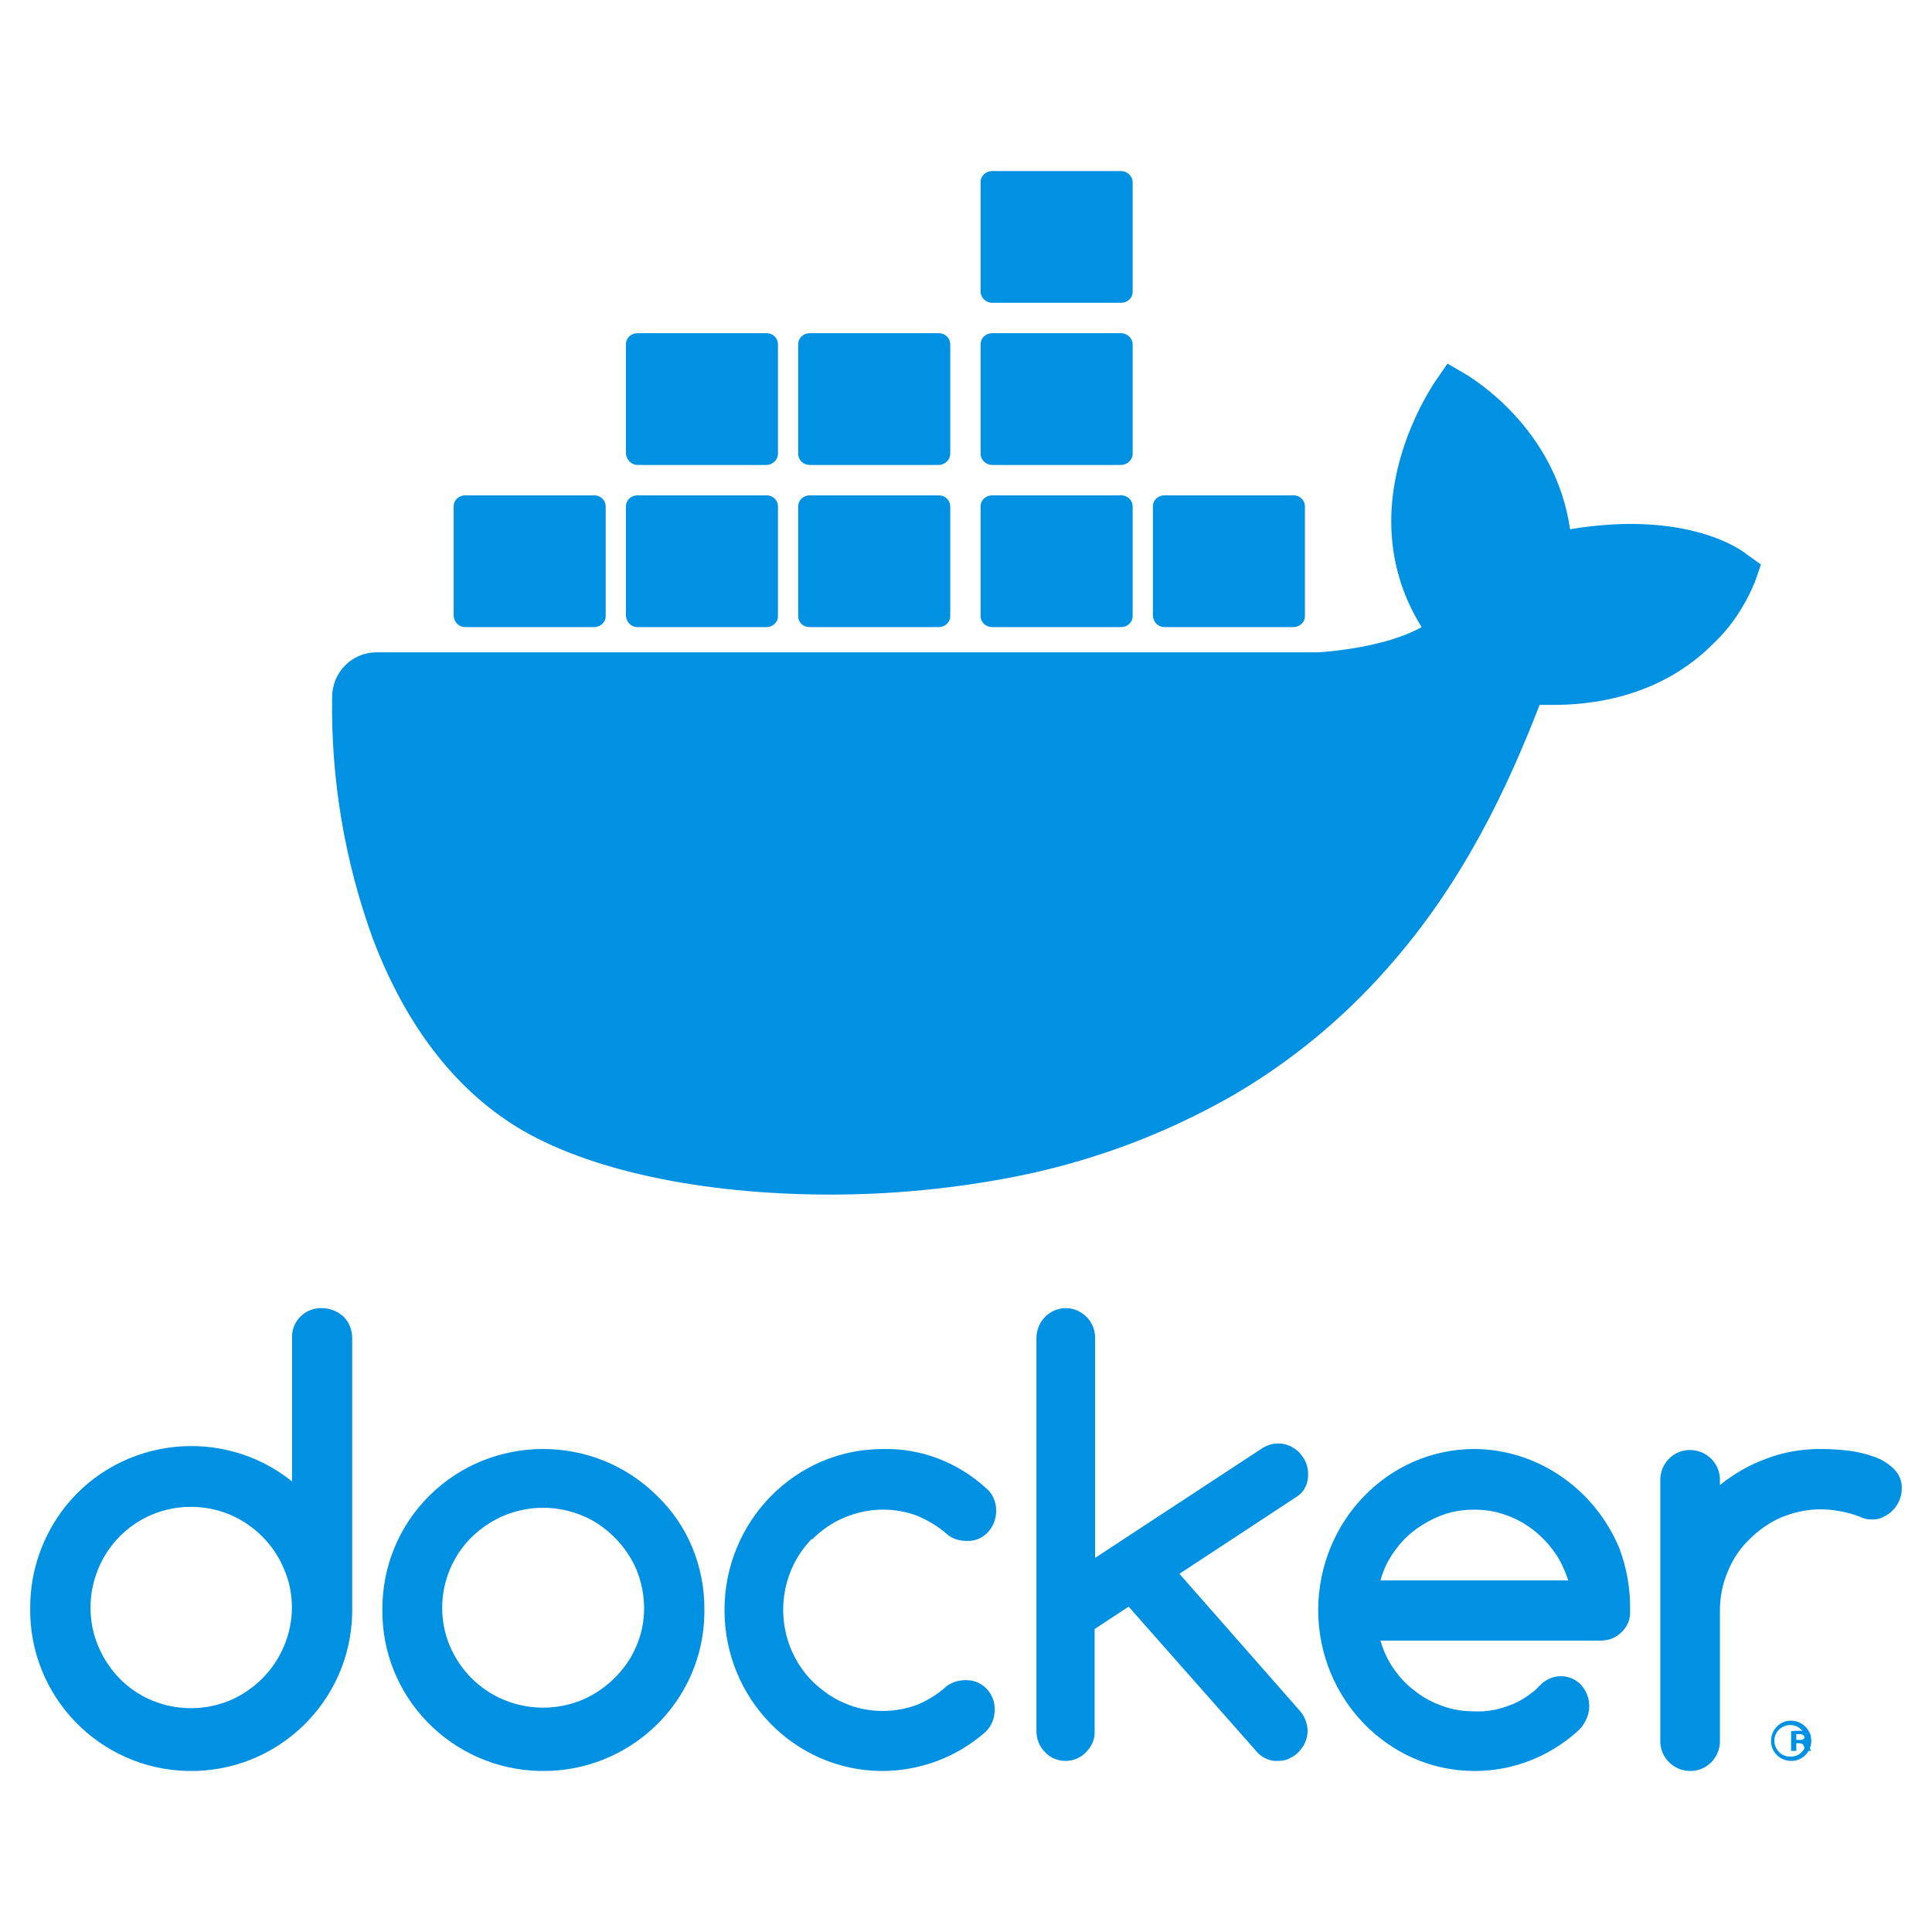
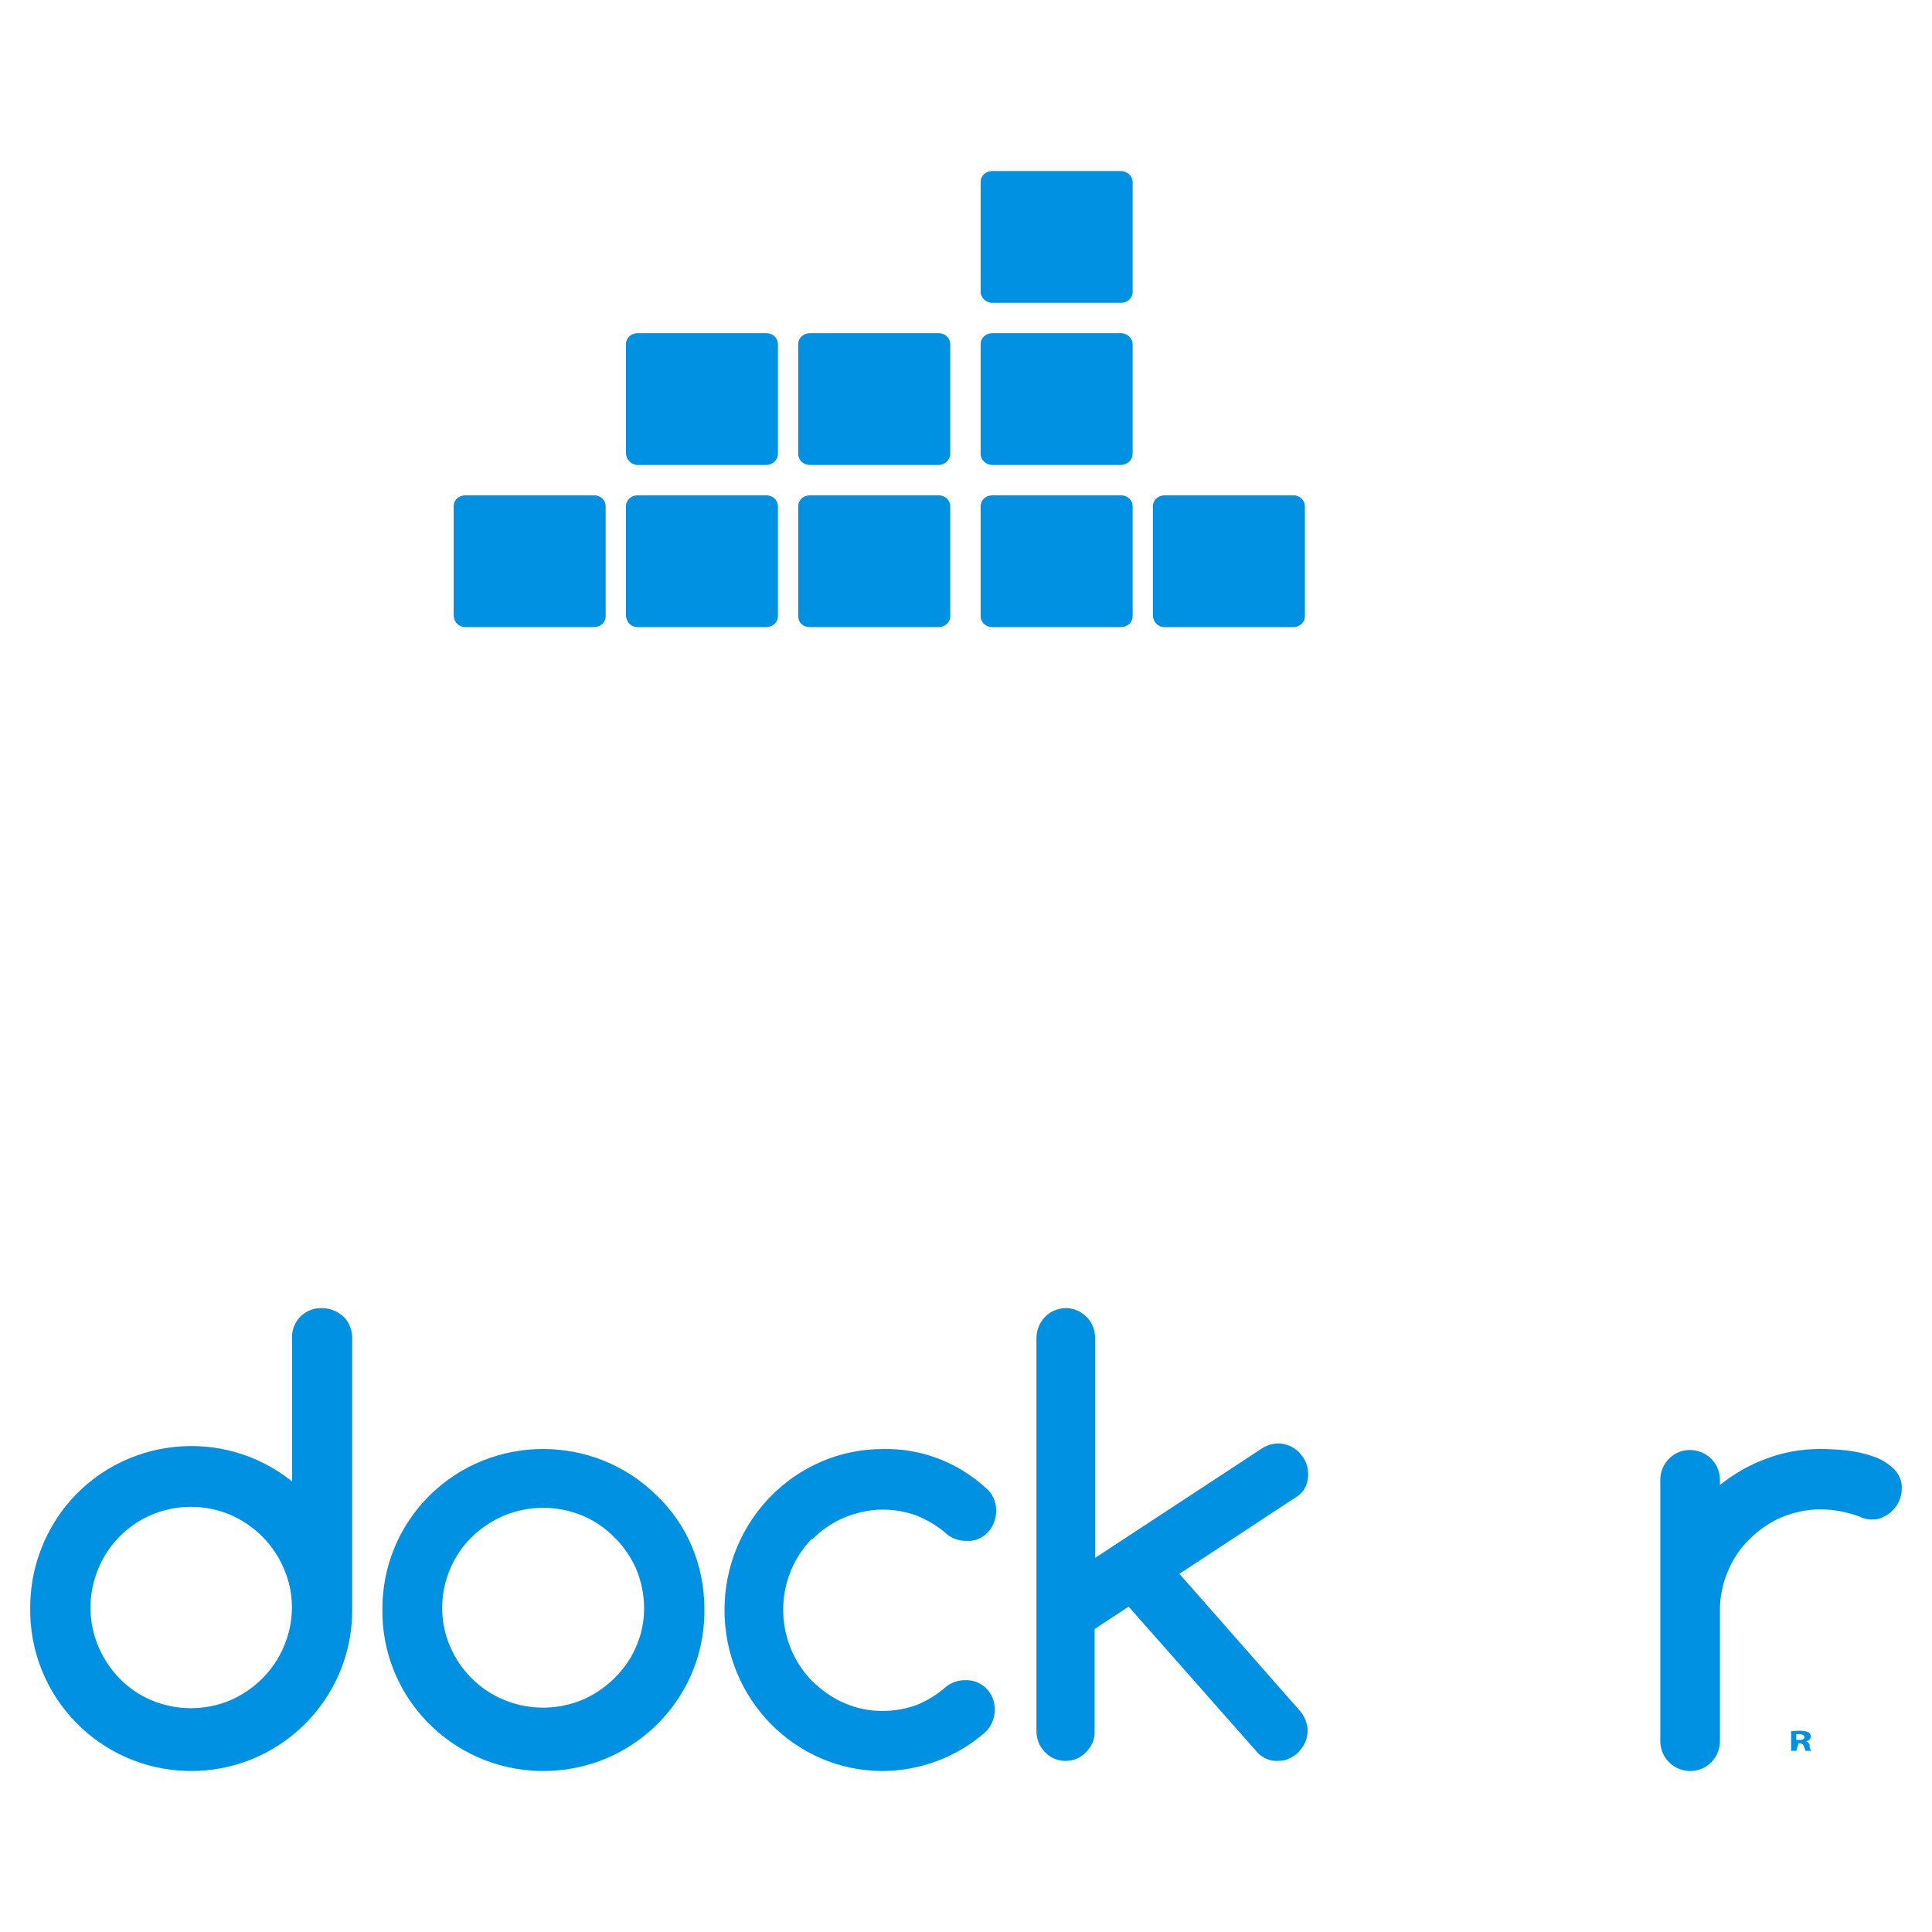
<svg xmlns="http://www.w3.org/2000/svg" width="192" height="192" viewBox="0 0 192 192">
  <g id="Pi4Pro-Module" fill="none" fill-rule="evenodd" stroke="none" stroke-width="1">
    <g id="taskit_Flex_IoT-Gateway" transform="translate(-744 -7503)">
      <g id="Group-35" transform="translate(744 7503)">
-         <rect id="Rectangle" width="192" height="192" x="0" y="0" />
        <g id="Group-33" fill="#0091E2" fill-rule="nonzero" transform="translate(3 17)">
          <g id="docker-vector-logo" transform="translate(0 113)">
            <path id="Shape" d="M28.986.001C27.379-.049 26.073 1.207 26.022 2.763 26.022 2.813 26.022 2.914 26.022 2.964L26.022 17.225C19.141 11.701 9.044 12.806 3.519 19.685 1.258 22.548.002 26.063.002 29.728-.148 38.566 6.884 45.847 15.725 45.998 24.566 46.148 31.849 39.118 32 30.281 32 30.08 32 29.929 32 29.728L32 2.964C32 2.161 31.699 1.407 31.146.855 30.543.303 29.79.001 28.986.001M25.219 33.595C24.214 36.005 22.305 37.913 19.894 38.968 17.383 40.022 14.57 40.022 12.058 38.968 9.647 37.963 7.788 36.005 6.784 33.645 5.729 31.184 5.729 28.372 6.784 25.862 7.788 23.451 9.697 21.543 12.058 20.539 14.57 19.485 17.383 19.485 19.894 20.539 22.305 21.594 24.214 23.502 25.219 25.912 26.274 28.322 26.274 31.134 25.219 33.595M62.278 18.635C56.049 12.455 45.903 12.455 39.674 18.635 36.66 21.626 35.002 25.663 35.002 29.849 34.852 38.621 41.884 45.848 50.725 45.998 59.566 46.147 66.849 39.169 67 30.398 67 30.198 67 30.049 67 29.849 67 27.756 66.598 25.713 65.794 23.769 64.991 21.825 63.785 20.081 62.278 18.635M60.219 33.637C59.716 34.833 58.963 35.88 58.059 36.777 57.155 37.674 56.049 38.422 54.894 38.92 52.383 39.967 49.57 39.967 47.058 38.92 44.647 37.923 42.738 35.98 41.733 33.637 40.679 31.195 40.679 28.404 41.733 25.912 42.738 23.52 44.647 21.675 47.058 20.629 49.57 19.582 52.383 19.582 54.894 20.629 56.1 21.127 57.155 21.875 58.059 22.772 58.963 23.669 59.716 24.766 60.219 25.912 61.274 28.454 61.274 31.245 60.219 33.637" />
            <path id="Path" d="M126.996 16.416C126.996 16.02 126.898 15.625 126.751 15.278 126.604 14.932 126.359 14.636 126.114 14.339 125.869 14.092 125.526 13.845 125.183 13.696 124.84 13.548 124.448 13.449 124.056 13.449 123.517 13.449 122.978 13.597 122.488 13.894L105.83 24.821 105.83 2.967C105.83 2.176 105.536 1.434 104.997.89 104.458.346 103.724 0 102.94 0 101.323 0 100.049 1.286 100 2.917 100 2.917 100 2.917 100 2.967L100 42.028C100 42.819 100.294 43.561 100.833 44.105 101.372 44.698 102.107 44.995 102.891 44.995 103.675 44.995 104.409 44.698 104.948 44.105 105.487 43.561 105.83 42.819 105.781 42.028L105.781 31.892 109.162 29.667 122.047 44.253C122.586 44.747 123.272 45.044 124.007 44.995 124.399 44.995 124.791 44.945 125.134 44.747 125.477 44.599 125.771 44.401 126.065 44.105 126.31 43.808 126.555 43.511 126.702 43.165 126.849 42.819 126.947 42.424 126.947 42.028 126.947 41.286 126.653 40.545 126.163 40.001L114.208 26.403 125.869 18.74C126.653 18.245 127.045 17.355 126.996 16.416M77.721 22.982C78.608 22.079 79.692 21.327 80.874 20.825 82.106 20.324 83.387 20.023 84.717 20.023 85.9 20.023 87.033 20.223 88.117 20.625 89.201 21.076 90.235 21.678 91.122 22.48 91.664 22.932 92.354 23.132 93.044 23.132 93.832 23.182 94.62 22.881 95.162 22.28 95.704 21.728 96 20.926 96 20.123 96 19.271 95.655 18.418 94.965 17.866 92.157 15.309 88.511 13.905 84.717 14.005 76.046 14.005 69 21.176 69 30.003 69 38.829 75.996 45.95 84.619 46 88.412 46 92.058 44.646 94.916 42.139 95.507 41.587 95.852 40.785 95.852 39.932 95.901 38.327 94.67 37.023 93.142 36.973 93.093 36.973 92.995 36.973 92.945 36.973 92.255 36.973 91.615 37.174 91.073 37.575 90.186 38.377 89.201 38.979 88.117 39.43 87.033 39.832 85.85 40.032 84.717 40.032 83.387 40.032 82.106 39.782 80.874 39.23 79.692 38.728 78.657 37.976 77.721 37.074 73.878 33.162 73.878 26.843 77.672 22.932 77.721 23.032 77.721 23.032 77.721 22.982M185.198 15.965C184.601 15.411 183.954 15.008 183.207 14.756 182.361 14.454 181.465 14.252 180.568 14.151 179.672 14.05 178.776 14 177.88 14 176.088 14 174.246 14.302 172.554 14.957 170.861 15.562 169.318 16.469 167.924 17.578L167.924 16.973C167.874 15.31 166.48 14.05 164.838 14.101 163.294 14.151 162.05 15.411 162 16.973L162 43.126C162.05 44.789 163.444 46.049 165.086 45.999 166.63 45.948 167.874 44.688 167.924 43.126L167.924 30.075C167.924 28.714 168.173 27.404 168.72 26.144 169.218 24.935 169.915 23.877 170.861 22.97 171.757 22.063 172.852 21.307 173.997 20.803 175.242 20.299 176.536 19.997 177.88 19.997 179.224 19.997 180.519 20.249 181.763 20.702 182.161 20.904 182.56 21.004 183.008 21.004 183.406 21.004 183.804 20.954 184.153 20.752 184.501 20.601 184.8 20.4 185.099 20.097 185.347 19.845 185.596 19.493 185.746 19.14 185.895 18.787 185.995 18.384 185.995 17.981 186.044 17.225 185.746 16.52 185.198 15.965" />
-             <path id="Shape" d="M157.923 23.846C155.437 17.918 149.784 14.05 143.546 14 134.969 14 128.049 21.133 128 29.975 128 29.975 128 29.975 128 29.975 128 38.816 134.969 46 143.546 46 147.25 46 150.856 44.644 153.683 42.132 153.731 42.082 153.78 42.031 153.78 42.031 154.024 41.83 154.268 41.579 154.414 41.278 155.34 39.871 154.999 38.013 153.683 37.058 152.562 36.305 151.1 36.455 150.125 37.41 150.028 37.51 149.735 37.761 149.735 37.812L149.687 37.862C148.858 38.565 147.932 39.168 146.909 39.52 145.837 39.922 144.716 40.122 143.546 40.072 142.474 40.072 141.451 39.922 140.427 39.57 139.452 39.218 138.527 38.766 137.698 38.113 136.87 37.51 136.139 36.757 135.554 35.903 134.92 35.049 134.482 34.044 134.189 33.039L156.119 33.039C156.899 33.039 157.63 32.738 158.166 32.185 158.751 31.633 159.043 30.879 158.995 30.075 159.043 27.915 158.654 25.805 157.923 23.846M134.189 27.061C134.482 26.006 134.92 25.052 135.554 24.198 136.139 23.344 136.87 22.59 137.698 21.987 138.527 21.385 139.452 20.882 140.427 20.531 141.402 20.179 142.474 20.028 143.497 20.028 144.521 20.028 145.593 20.179 146.568 20.531 148.517 21.184 150.223 22.49 151.441 24.198 152.075 25.052 152.513 26.057 152.854 27.061L134.189 27.061 134.189 27.061zM174.976 41C173.867 41 173 41.916 173 43.024 173 44.133 173.916 45 175.024 45 176.133 45 177 44.084 177 43.024 177 41.867 176.084 41 174.976 41 174.976 41 174.976 41 174.976 41M174.976 44.566C174.108 44.614 173.386 43.94 173.337 43.072 173.289 42.205 173.964 41.482 174.831 41.434 175.699 41.386 176.422 42.06 176.47 42.928 176.47 42.976 176.47 42.976 176.47 43.024 176.518 43.843 175.843 44.566 175.024 44.566 175.024 44.566 175.024 44.566 174.976 44.566" />
-             <path id="Shape" d="M176.486,43.048 L176.486,43.048 C176.771,43 176.943,42.81 176.943,42.571 C176.943,42.381 176.886,42.238 176.714,42.143 C176.486,42.048 176.2,42 175.914,42 C175.629,42 175.286,42 175,42.048 L175,44 L175.514,44 L175.514,43.238 L175.743,43.238 C176.029,43.238 176.2,43.333 176.257,43.524 C176.314,43.667 176.371,43.857 176.429,44 L177,44 C176.886,43.857 176.829,43.667 176.829,43.524 C176.886,43.333 176.714,43.143 176.486,43.048 M175.8,42.905 L175.514,42.905 L175.514,42.333 C175.629,42.333 175.743,42.333 175.8,42.333 C176.143,42.333 176.314,42.476 176.314,42.619 C176.371,42.81 176.086,42.952 175.8,42.905" />
+             <path id="Shape" d="M176.486,43.048 L176.486,43.048 C176.771,43 176.943,42.81 176.943,42.571 C176.943,42.381 176.886,42.238 176.714,42.143 C176.486,42.048 176.2,42 175.914,42 C175.629,42 175.286,42 175,42.048 L175,44 L175.514,44 L175.743,43.238 C176.029,43.238 176.2,43.333 176.257,43.524 C176.314,43.667 176.371,43.857 176.429,44 L177,44 C176.886,43.857 176.829,43.667 176.829,43.524 C176.886,43.333 176.714,43.143 176.486,43.048 M175.8,42.905 L175.514,42.905 L175.514,42.333 C175.629,42.333 175.743,42.333 175.8,42.333 C176.143,42.333 176.314,42.476 176.314,42.619 C176.371,42.81 176.086,42.952 175.8,42.905" />
          </g>
          <g id="Group-11" transform="translate(30)">
-             <path id="Path" d="M140.617,38.111 C140.222,37.78 136.665,35.069 129.026,35.069 C127.05,35.069 125.008,35.268 123.033,35.598 C121.584,25.482 113.22,20.589 112.89,20.325 L110.849,19.135 L109.532,21.052 C107.885,23.631 106.634,26.54 105.909,29.515 C104.526,35.268 105.383,40.689 108.28,45.318 C104.79,47.301 99.126,47.764 97.941,47.83 L4.421,47.83 C1.984,47.83 0.009,49.814 0.009,52.26 C-0.123,60.459 1.26,68.657 4.092,76.393 C7.319,84.856 12.127,91.137 18.317,94.972 C25.298,99.27 36.692,101.716 49.534,101.716 C55.33,101.716 61.125,101.187 66.855,100.129 C74.824,98.675 82.464,95.898 89.511,91.865 C95.306,88.493 100.509,84.195 104.922,79.17 C112.364,70.773 116.776,61.384 120.003,53.053 C120.464,53.053 120.859,53.053 121.32,53.053 C129.421,53.053 134.426,49.814 137.192,47.037 C139.036,45.318 140.419,43.202 141.407,40.822 L142,39.102 L140.617,38.111 Z" />
            <path id="Path" d="M13.232 45.319L26.045 45.319C26.652 45.319 27.191 44.87 27.191 44.228L27.191 44.228 27.191 33.318C27.191 32.74 26.719 32.227 26.045 32.227 26.045 32.227 26.045 32.227 26.045 32.227L13.232 32.227C12.625 32.227 12.085 32.676 12.085 33.318 12.085 33.318 12.085 33.318 12.085 33.318L12.085 44.228C12.153 44.87 12.625 45.319 13.232 45.319L13.232 45.319M30.352 45.319L43.166 45.319C43.773 45.319 44.312 44.87 44.312 44.228L44.312 44.228 44.312 33.318C44.312 32.74 43.84 32.227 43.166 32.227 43.166 32.227 43.166 32.227 43.166 32.227L30.352 32.227C29.745 32.227 29.206 32.676 29.206 33.318L29.206 44.228C29.273 44.87 29.745 45.319 30.352 45.319M47.473 45.319L60.286 45.319C60.893 45.319 61.433 44.87 61.433 44.228L61.433 44.228 61.433 33.318C61.433 32.74 60.961 32.227 60.286 32.227 60.286 32.227 60.286 32.227 60.286 32.227L47.473 32.227C46.866 32.227 46.326 32.676 46.326 33.318 46.326 33.318 46.326 33.318 46.326 33.318L46.326 44.228C46.326 44.87 46.798 45.319 47.473 45.319L47.473 45.319M65.6 45.319L78.414 45.319C79.021 45.319 79.56 44.87 79.56 44.228L79.56 33.318C79.56 32.74 79.088 32.227 78.414 32.227L78.414 32.227 65.6 32.227C64.993 32.227 64.454 32.676 64.454 33.318 64.454 33.318 64.454 33.318 64.454 33.318L64.454 44.228C64.454 44.87 64.993 45.319 65.6 45.319L65.6 45.319M30.352 29.206L43.166 29.206C43.773 29.206 44.312 28.692 44.312 28.115L44.312 17.204C44.312 16.627 43.84 16.113 43.166 16.113L43.166 16.113 30.352 16.113C29.745 16.113 29.206 16.563 29.206 17.204L29.206 28.115C29.273 28.692 29.745 29.206 30.352 29.206M47.473 29.206L60.286 29.206C60.893 29.206 61.433 28.692 61.433 28.115L61.433 17.204C61.433 16.627 60.961 16.113 60.286 16.113L60.286 16.113 47.473 16.113C46.866 16.113 46.326 16.563 46.326 17.204L46.326 17.204 46.326 28.115C46.326 28.692 46.798 29.206 47.473 29.206M65.6 29.206L78.414 29.206C79.021 29.206 79.56 28.692 79.56 28.115L79.56 17.204C79.56 16.627 79.021 16.113 78.414 16.113L65.6 16.113C64.993 16.113 64.454 16.563 64.454 17.204L64.454 17.204 64.454 28.115C64.454 28.692 64.993 29.206 65.6 29.206M65.6 13.092L78.414 13.092C79.021 13.092 79.56 12.643 79.56 12.001L79.56 1.091C79.56.513 79.021 0 78.414 0L65.6 0C64.993 0 64.454.449 64.454 1.091L64.454 1.091 64.454 12.001C64.454 12.579 64.993 13.092 65.6 13.092M82.721 45.319L95.534 45.319C96.141 45.319 96.681 44.87 96.681 44.228L96.681 33.318C96.681 32.74 96.209 32.227 95.534 32.227L95.534 32.227 82.721 32.227C82.114 32.227 81.574 32.676 81.574 33.318 81.574 33.318 81.574 33.318 81.574 33.318L81.574 44.228C81.642 44.87 82.114 45.319 82.721 45.319" />
          </g>
        </g>
      </g>
    </g>
  </g>
</svg>